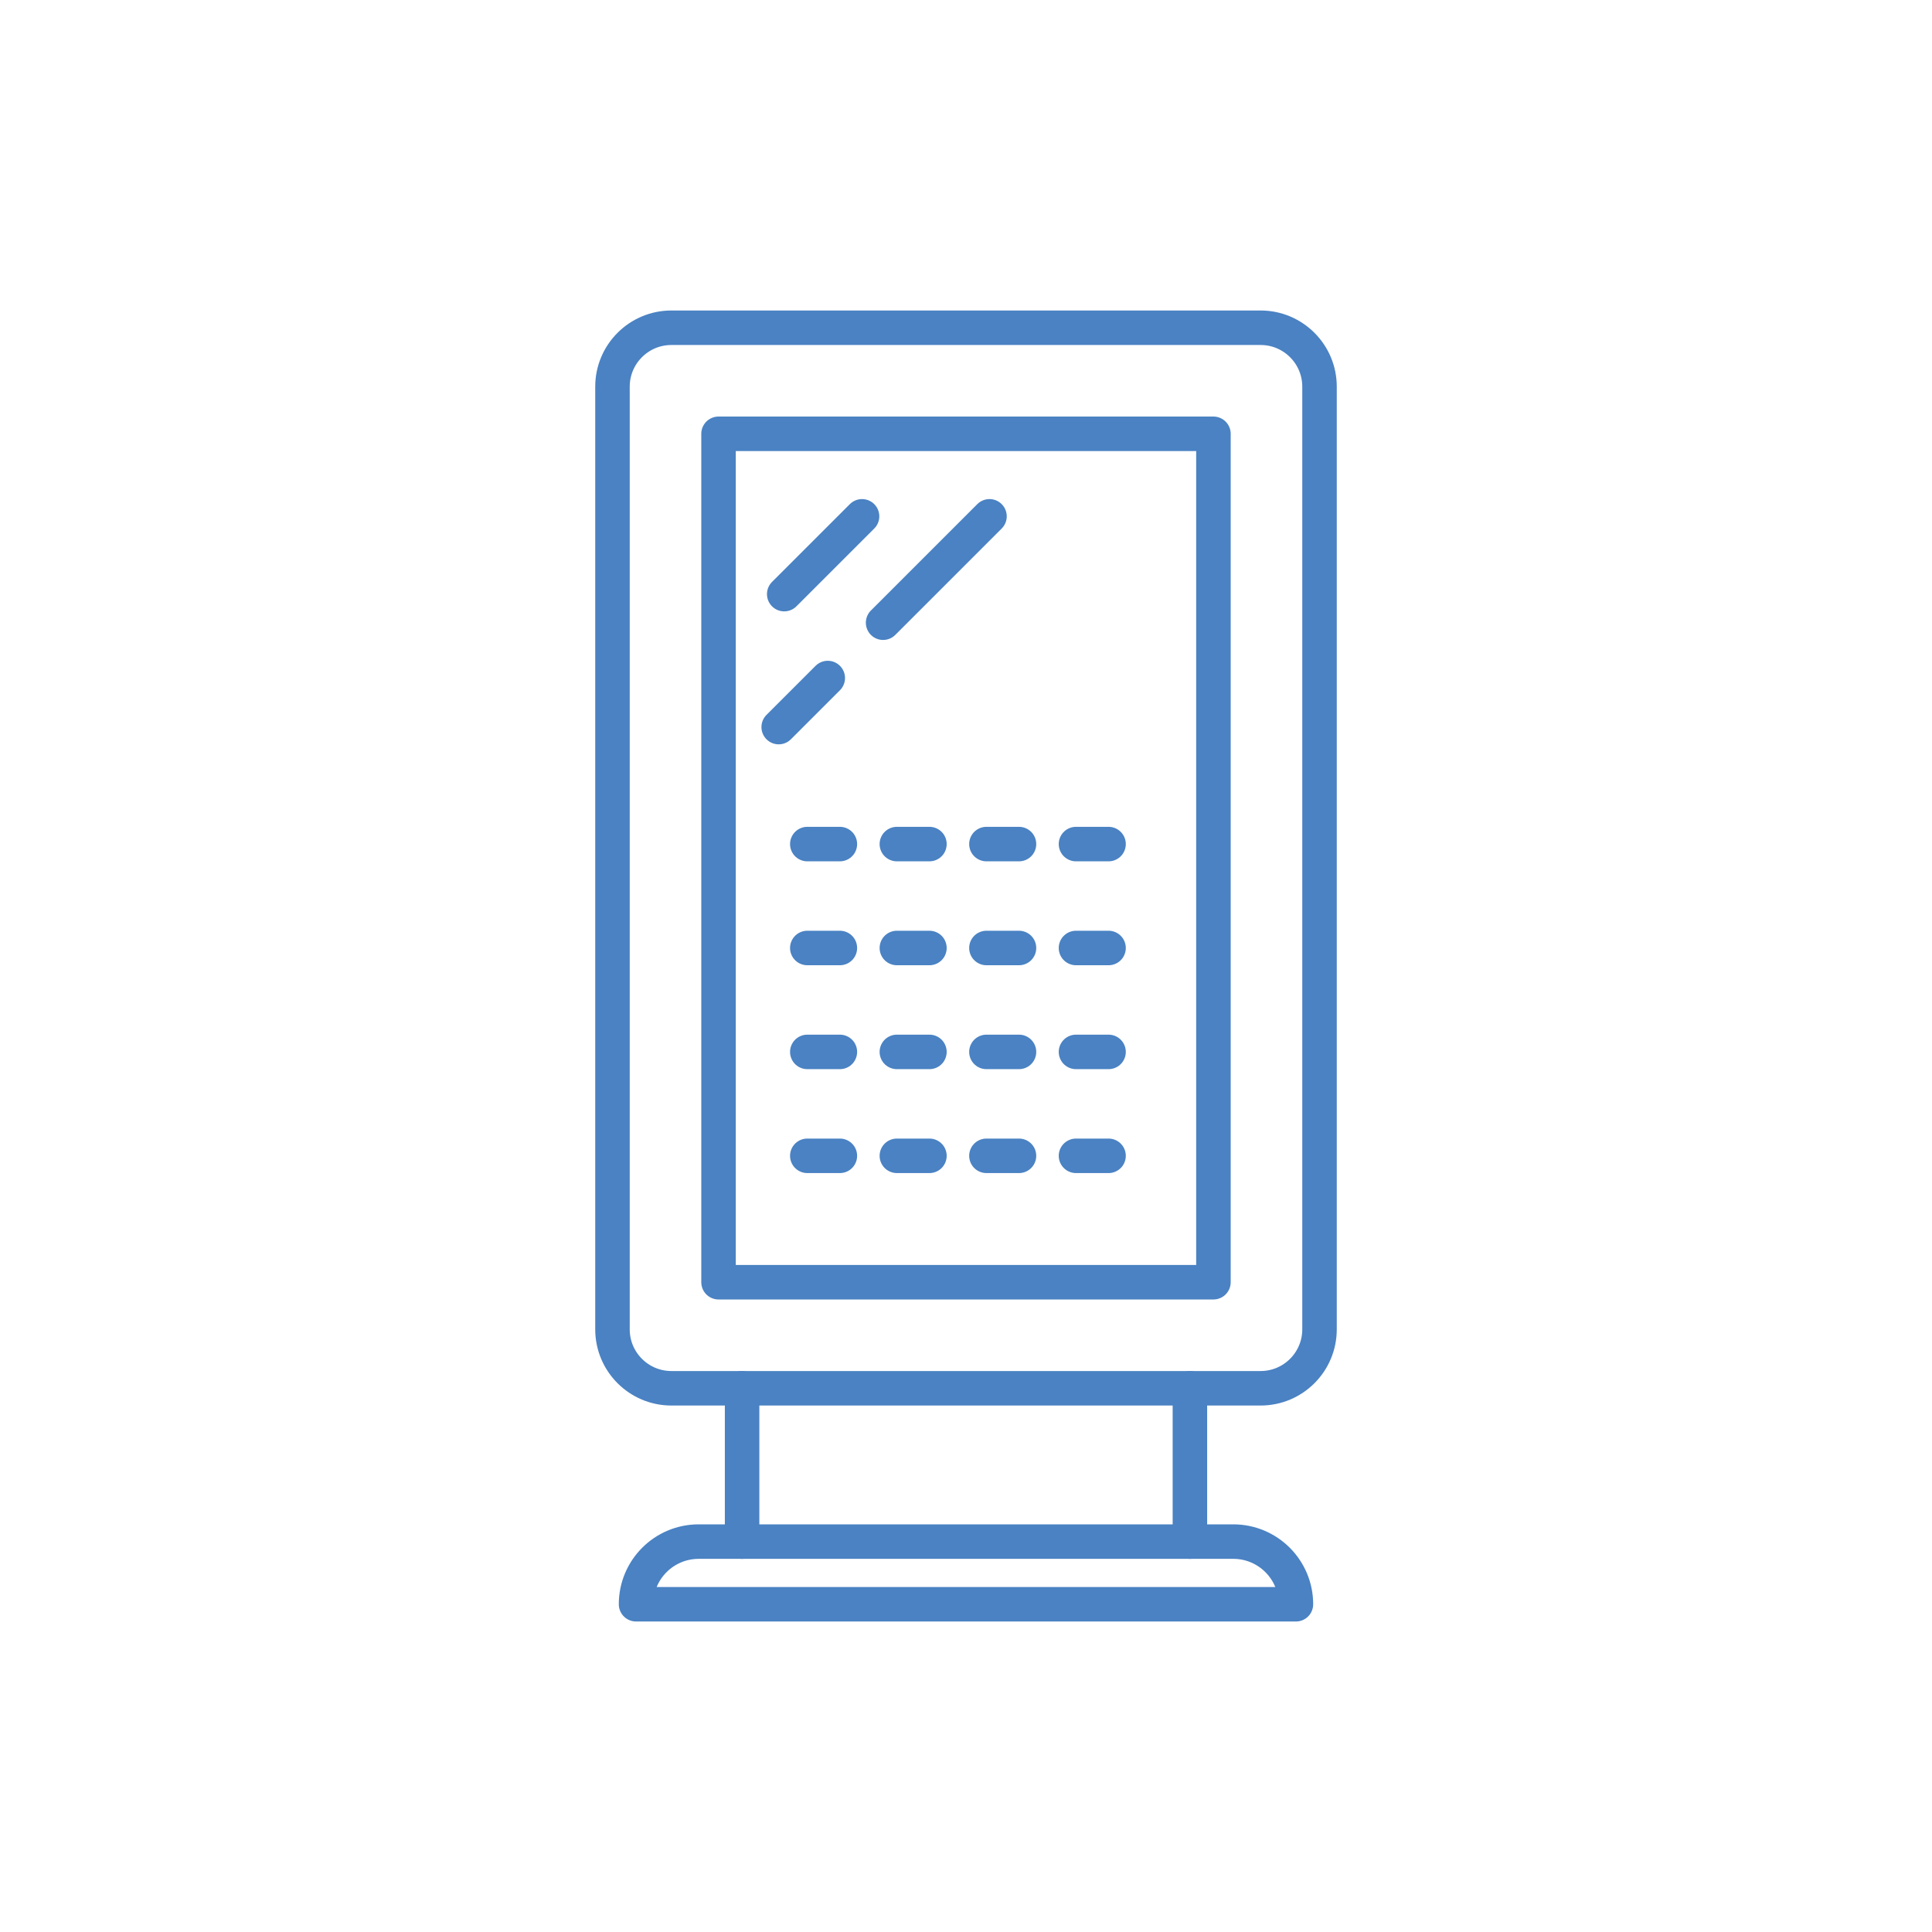
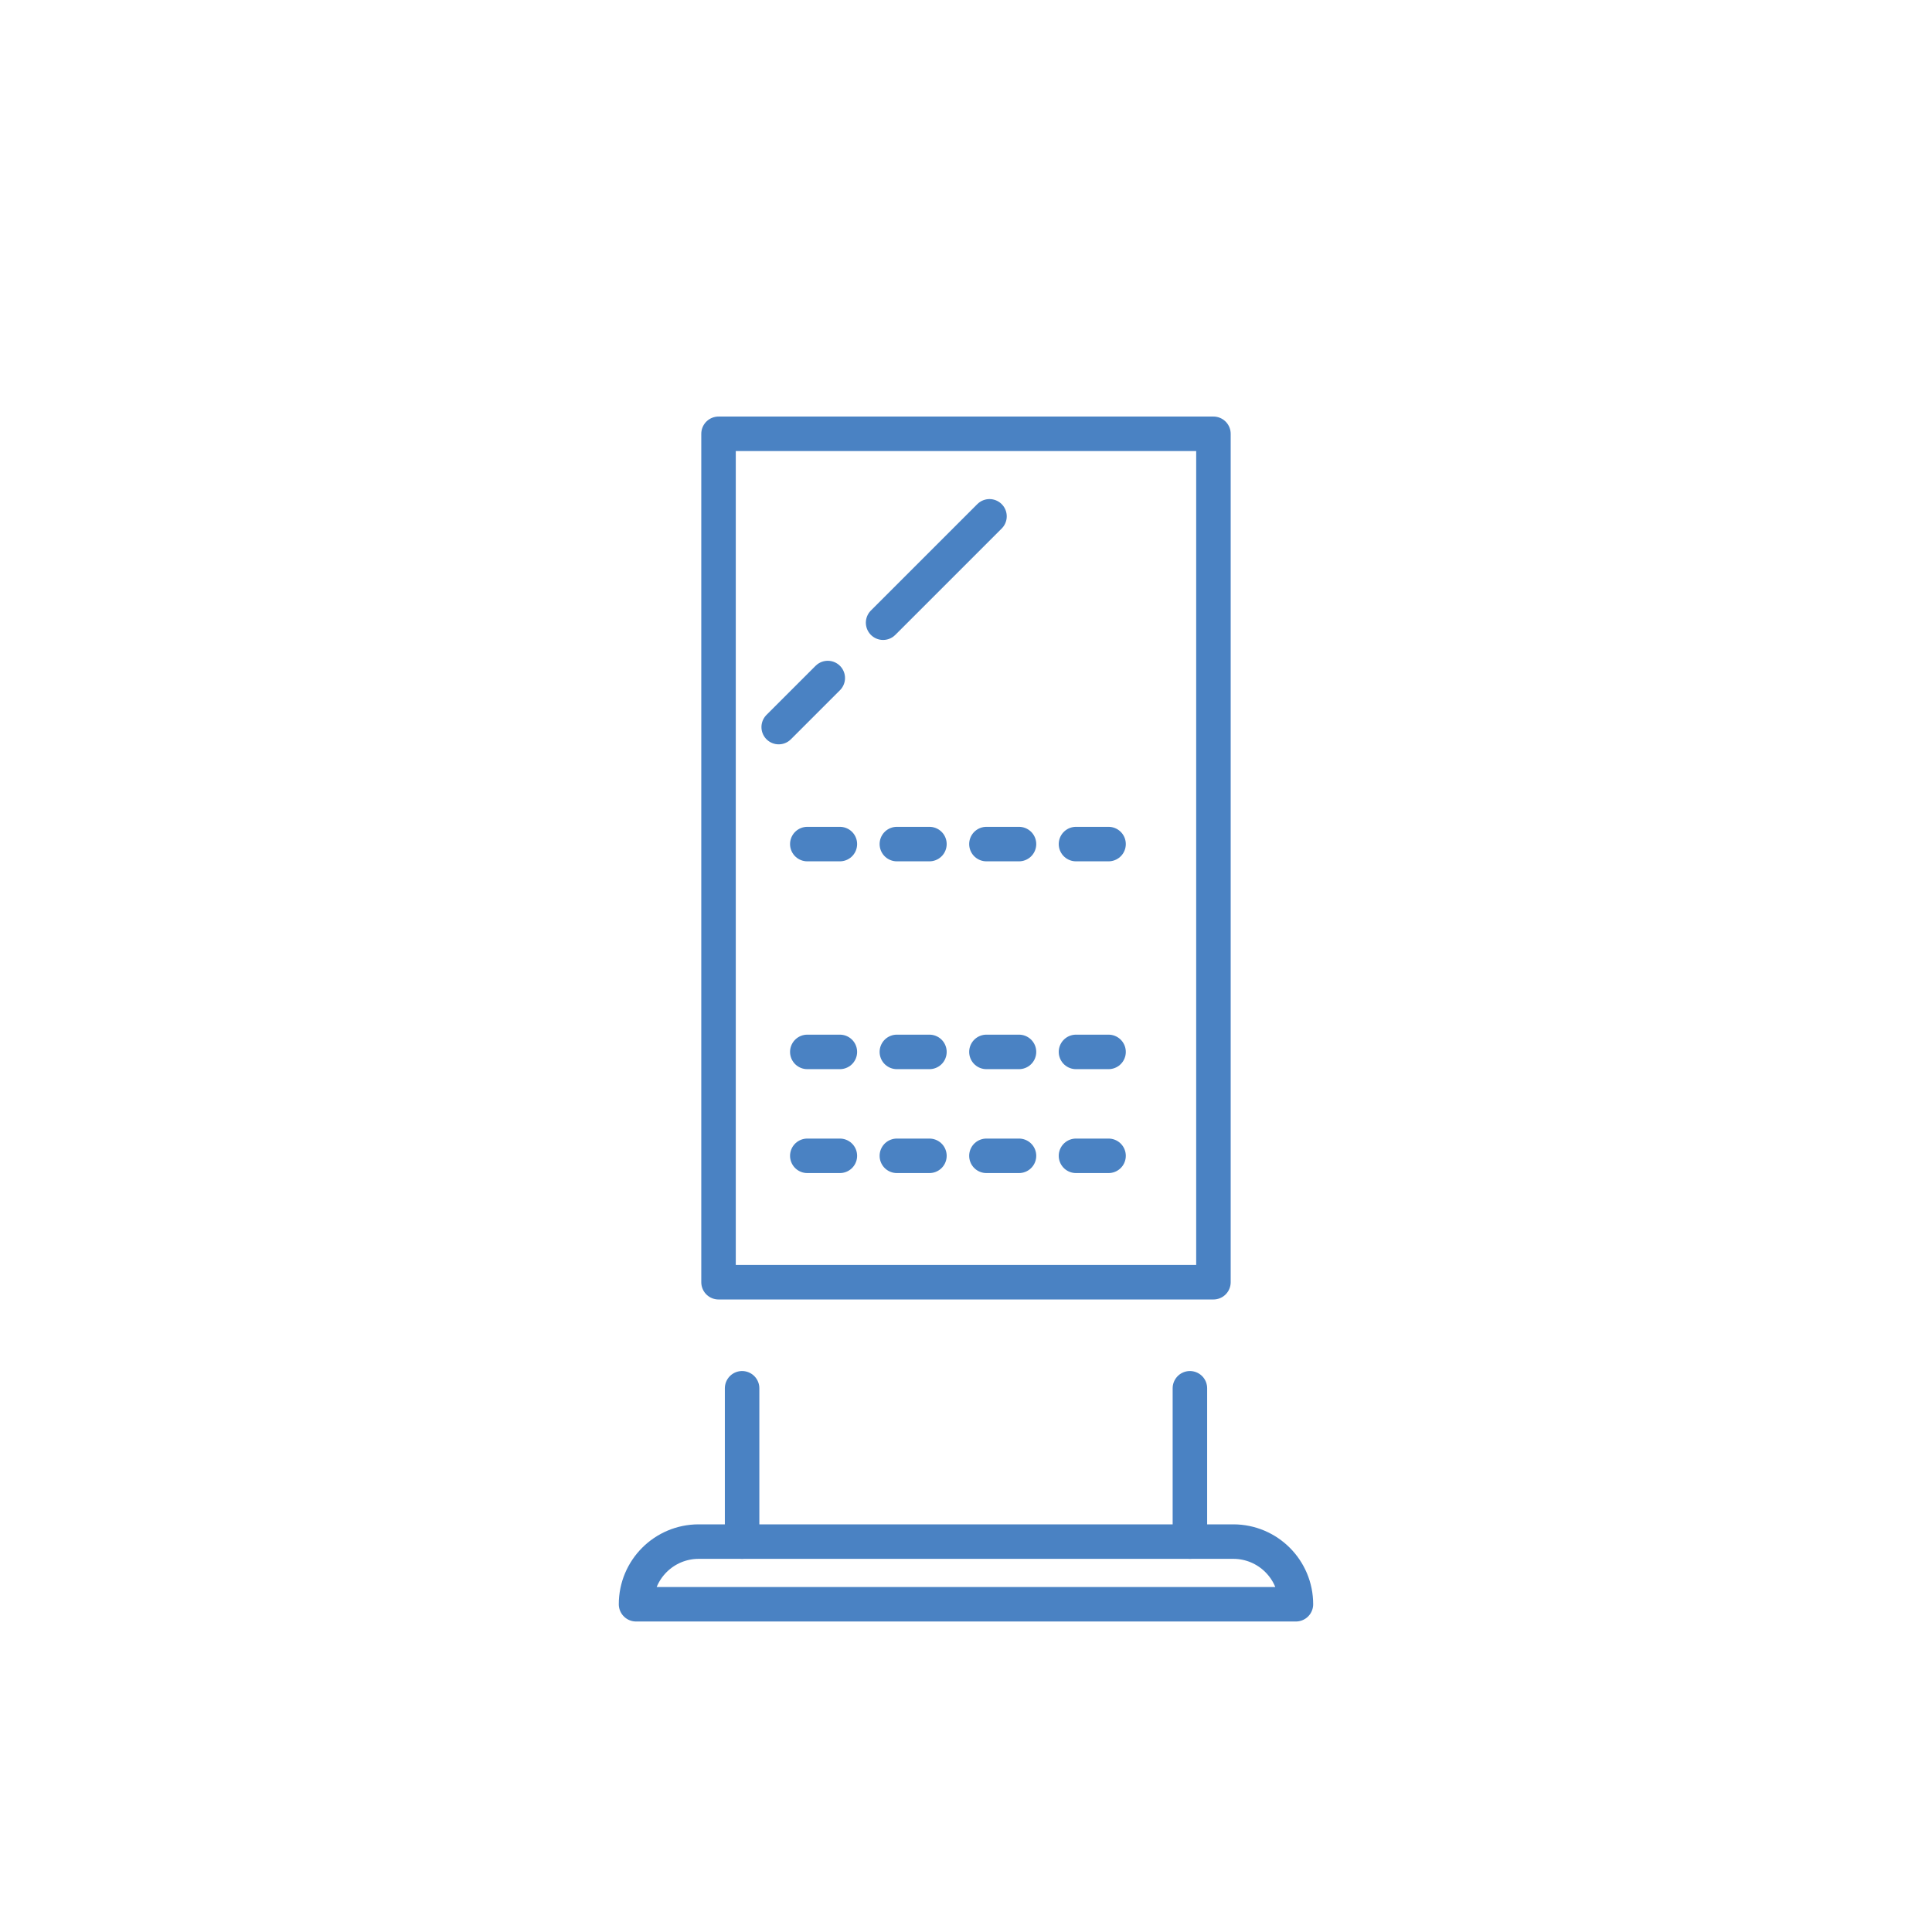
<svg xmlns="http://www.w3.org/2000/svg" version="1.1" x="0px" y="0px" viewBox="0 0 56 56" enable-background="new 0 0 56 56" xml:space="preserve">
  <g id="Capa_1" display="none">
    <g display="inline">
      <path fill="none" stroke="#27B1BE" stroke-linecap="round" stroke-linejoin="round" stroke-miterlimit="10" d="M17.753,38.532    c0,0.943,0.765,1.708,1.708,1.708h17.078c0.943,0,1.708-0.765,1.708-1.708V11.208c0-0.943-0.765-1.708-1.708-1.708H19.461    c-0.943,0-1.708,0.765-1.708,1.708V38.532z" />
      <rect x="20.827" y="12.574" fill="none" stroke="#27B1BE" stroke-linecap="round" stroke-linejoin="round" stroke-miterlimit="10" width="14.345" height="24.592" />
      <line fill="none" stroke="#27B1BE" stroke-linecap="round" stroke-linejoin="round" stroke-miterlimit="10" x1="34.49" y1="40.24" x2="34.49" y2="44.684" />
      <line fill="none" stroke="#27B1BE" stroke-linecap="round" stroke-linejoin="round" stroke-miterlimit="10" x1="21.51" y1="40.24" x2="21.51" y2="44.684" />
      <path fill="none" stroke="#27B1BE" stroke-linecap="round" stroke-linejoin="round" stroke-miterlimit="10" d="M27.089,44.684    h-6.837c-1.003,0-1.816,0.813-1.816,1.816l0,0h19.127c0,0,0,0,0,0c0-1.003-0.813-1.816-1.816-1.816h-6.837H27.089z" />
      <line fill="none" stroke="#27B1BE" stroke-linecap="round" stroke-linejoin="round" stroke-miterlimit="10" x1="24.987" y1="14.966" x2="22.731" y2="17.221" />
      <line fill="none" stroke="#27B1BE" stroke-linecap="round" stroke-linejoin="round" stroke-miterlimit="10" stroke-dasharray="4.361,2.268" x1="28.681" y1="14.966" x2="22.571" y2="21.075" />
      <line fill="none" stroke="#27B1BE" stroke-linecap="round" stroke-linejoin="round" stroke-dasharray="0.944,1.652" x1="23.4" y1="24.466" x2="32.6" y2="24.466" />
      <line fill="none" stroke="#27B1BE" stroke-linecap="round" stroke-linejoin="round" stroke-dasharray="0.944,1.652" x1="23.4" y1="27.478" x2="32.6" y2="27.478" />
      <line fill="none" stroke="#27B1BE" stroke-linecap="round" stroke-linejoin="round" stroke-dasharray="0.944,1.652" x1="23.4" y1="30.49" x2="32.6" y2="30.49" />
      <line fill="none" stroke="#27B1BE" stroke-linecap="round" stroke-linejoin="round" stroke-dasharray="0.944,1.652" x1="23.4" y1="33.502" x2="32.6" y2="33.502" />
    </g>
  </g>
  <g id="Capa_1_copia" display="none">
    <g display="inline">
-       <path fill="none" stroke="#27B1BE" stroke-linecap="round" stroke-linejoin="round" stroke-miterlimit="10" d="M17.753,38.532    c0,0.943,0.765,1.708,1.708,1.708h17.078c0.943,0,1.708-0.765,1.708-1.708V11.208c0-0.943-0.765-1.708-1.708-1.708H19.461    c-0.943,0-1.708,0.765-1.708,1.708V38.532z" />
-       <rect x="20.827" y="12.574" fill="none" stroke="#27B1BE" stroke-linecap="round" stroke-linejoin="round" stroke-miterlimit="10" width="14.345" height="24.592" />
-       <line fill="none" stroke="#27B1BE" stroke-linecap="round" stroke-linejoin="round" stroke-miterlimit="10" x1="34.49" y1="40.24" x2="34.49" y2="44.684" />
+       <path fill="none" stroke="#27B1BE" stroke-linecap="round" stroke-linejoin="round" stroke-miterlimit="10" d="M17.753,38.532    c0,0.943,0.765,1.708,1.708,1.708h17.078c0.943,0,1.708-0.765,1.708-1.708c0-0.943-0.765-1.708-1.708-1.708H19.461    c-0.943,0-1.708,0.765-1.708,1.708V38.532z" />
      <line fill="none" stroke="#27B1BE" stroke-linecap="round" stroke-linejoin="round" stroke-miterlimit="10" x1="21.51" y1="40.24" x2="21.51" y2="44.684" />
      <path fill="none" stroke="#27B1BE" stroke-linecap="round" stroke-linejoin="round" stroke-miterlimit="10" d="M27.089,44.684    h-6.837c-1.003,0-1.816,0.813-1.816,1.816l0,0h19.127c0,0,0,0,0,0c0-1.003-0.813-1.816-1.816-1.816h-6.837H27.089z" />
      <line fill="none" stroke="#27B1BE" stroke-linecap="round" stroke-linejoin="round" stroke-miterlimit="10" x1="24.987" y1="14.966" x2="22.731" y2="17.221" />
      <line fill="none" stroke="#27B1BE" stroke-linecap="round" stroke-linejoin="round" stroke-miterlimit="10" stroke-dasharray="4.361,2.268" x1="28.681" y1="14.966" x2="22.571" y2="21.075" />
      <line fill="none" stroke="#27B1BE" stroke-linecap="round" stroke-linejoin="round" stroke-dasharray="0.944,1.652" x1="23.4" y1="24.466" x2="32.6" y2="24.466" />
      <line fill="none" stroke="#27B1BE" stroke-linecap="round" stroke-linejoin="round" stroke-dasharray="0.944,1.652" x1="23.4" y1="27.478" x2="32.6" y2="27.478" />
      <line fill="none" stroke="#27B1BE" stroke-linecap="round" stroke-linejoin="round" stroke-dasharray="0.944,1.652" x1="23.4" y1="30.49" x2="32.6" y2="30.49" />
      <line fill="none" stroke="#27B1BE" stroke-linecap="round" stroke-linejoin="round" stroke-dasharray="0.944,1.652" x1="23.4" y1="33.502" x2="32.6" y2="33.502" />
    </g>
  </g>
  <g id="Capa_1_copia_2">
    <g>
-       <path fill="none" stroke="#4A82C3" stroke-linecap="round" stroke-linejoin="round" stroke-miterlimit="10" d="M17.753,38.532    c0,0.943,0.765,1.708,1.708,1.708h17.078c0.943,0,1.708-0.765,1.708-1.708V11.208c0-0.943-0.765-1.708-1.708-1.708H19.461    c-0.943,0-1.708,0.765-1.708,1.708V38.532z" />
      <rect x="20.827" y="12.574" fill="none" stroke="#4A82C3" stroke-linecap="round" stroke-linejoin="round" stroke-miterlimit="10" width="14.345" height="24.592" />
      <line fill="none" stroke="#4A82C3" stroke-linecap="round" stroke-linejoin="round" stroke-miterlimit="10" x1="34.49" y1="40.24" x2="34.49" y2="44.684" />
      <line fill="none" stroke="#4A82C3" stroke-linecap="round" stroke-linejoin="round" stroke-miterlimit="10" x1="21.51" y1="40.24" x2="21.51" y2="44.684" />
      <path fill="none" stroke="#4A82C3" stroke-linecap="round" stroke-linejoin="round" stroke-miterlimit="10" d="M27.089,44.684    h-6.837c-1.003,0-1.816,0.813-1.816,1.816l0,0h19.127c0,0,0,0,0,0c0-1.003-0.813-1.816-1.816-1.816h-6.837H27.089z" />
-       <line fill="none" stroke="#4A82C3" stroke-linecap="round" stroke-linejoin="round" stroke-miterlimit="10" x1="24.987" y1="14.966" x2="22.731" y2="17.221" />
      <line fill="none" stroke="#4A82C3" stroke-linecap="round" stroke-linejoin="round" stroke-miterlimit="10" stroke-dasharray="4.361,2.268" x1="28.681" y1="14.966" x2="22.571" y2="21.075" />
      <line fill="none" stroke="#4A82C3" stroke-linecap="round" stroke-linejoin="round" stroke-dasharray="0.944,1.652" x1="23.4" y1="24.466" x2="32.6" y2="24.466" />
-       <line fill="none" stroke="#4A82C3" stroke-linecap="round" stroke-linejoin="round" stroke-dasharray="0.944,1.652" x1="23.4" y1="27.478" x2="32.6" y2="27.478" />
      <line fill="none" stroke="#4A82C3" stroke-linecap="round" stroke-linejoin="round" stroke-dasharray="0.944,1.652" x1="23.4" y1="30.49" x2="32.6" y2="30.49" />
      <line fill="none" stroke="#4A82C3" stroke-linecap="round" stroke-linejoin="round" stroke-dasharray="0.944,1.652" x1="23.4" y1="33.502" x2="32.6" y2="33.502" />
    </g>
  </g>
</svg>